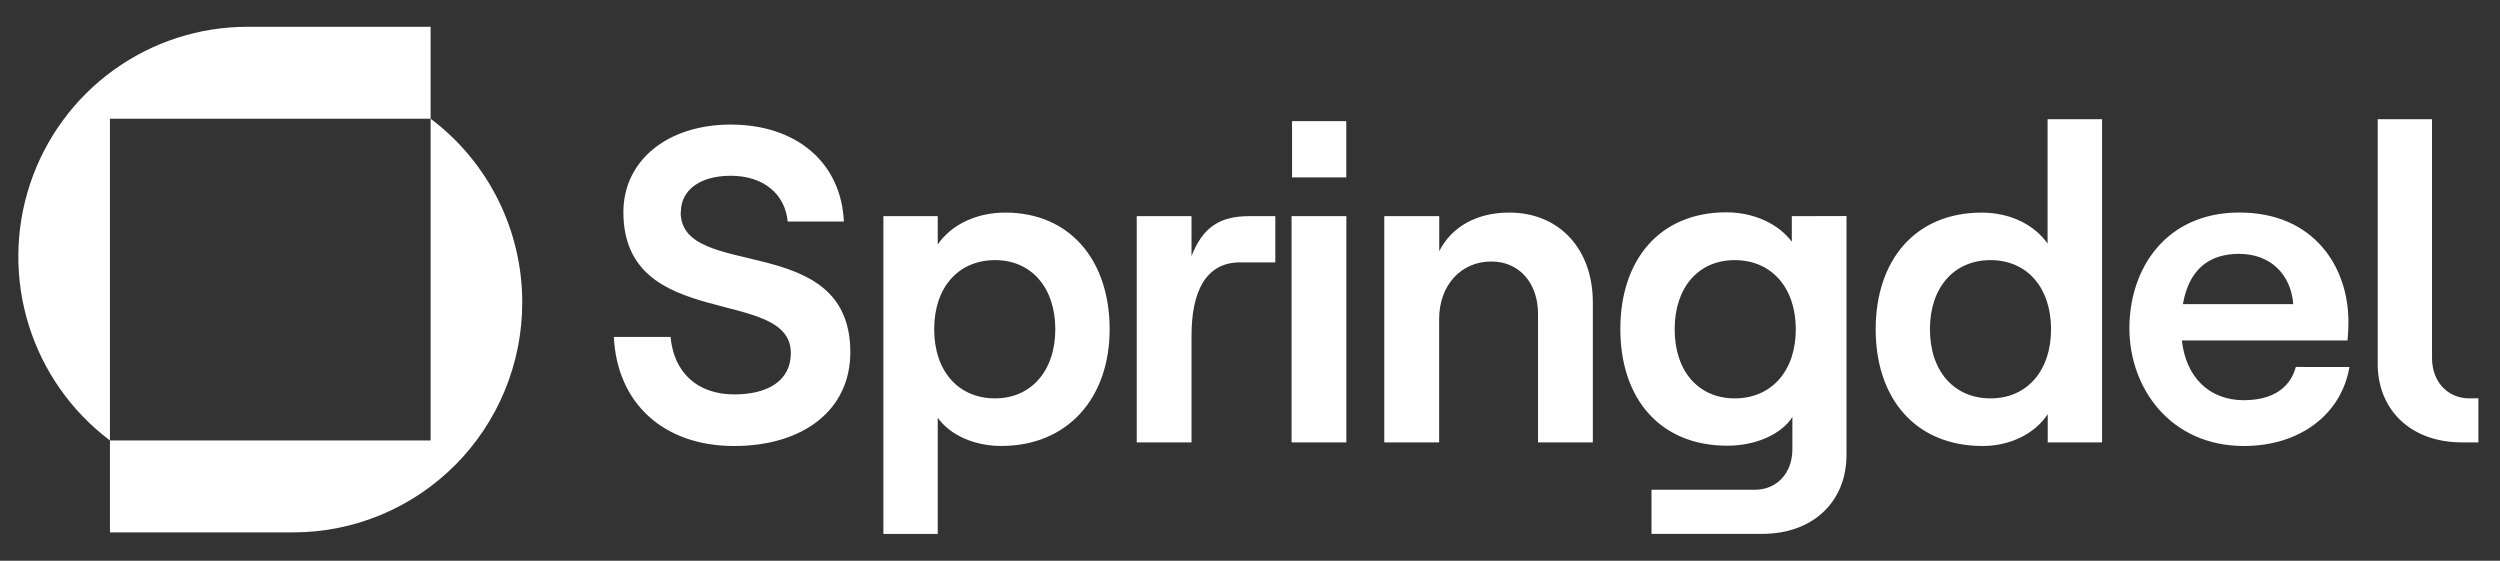
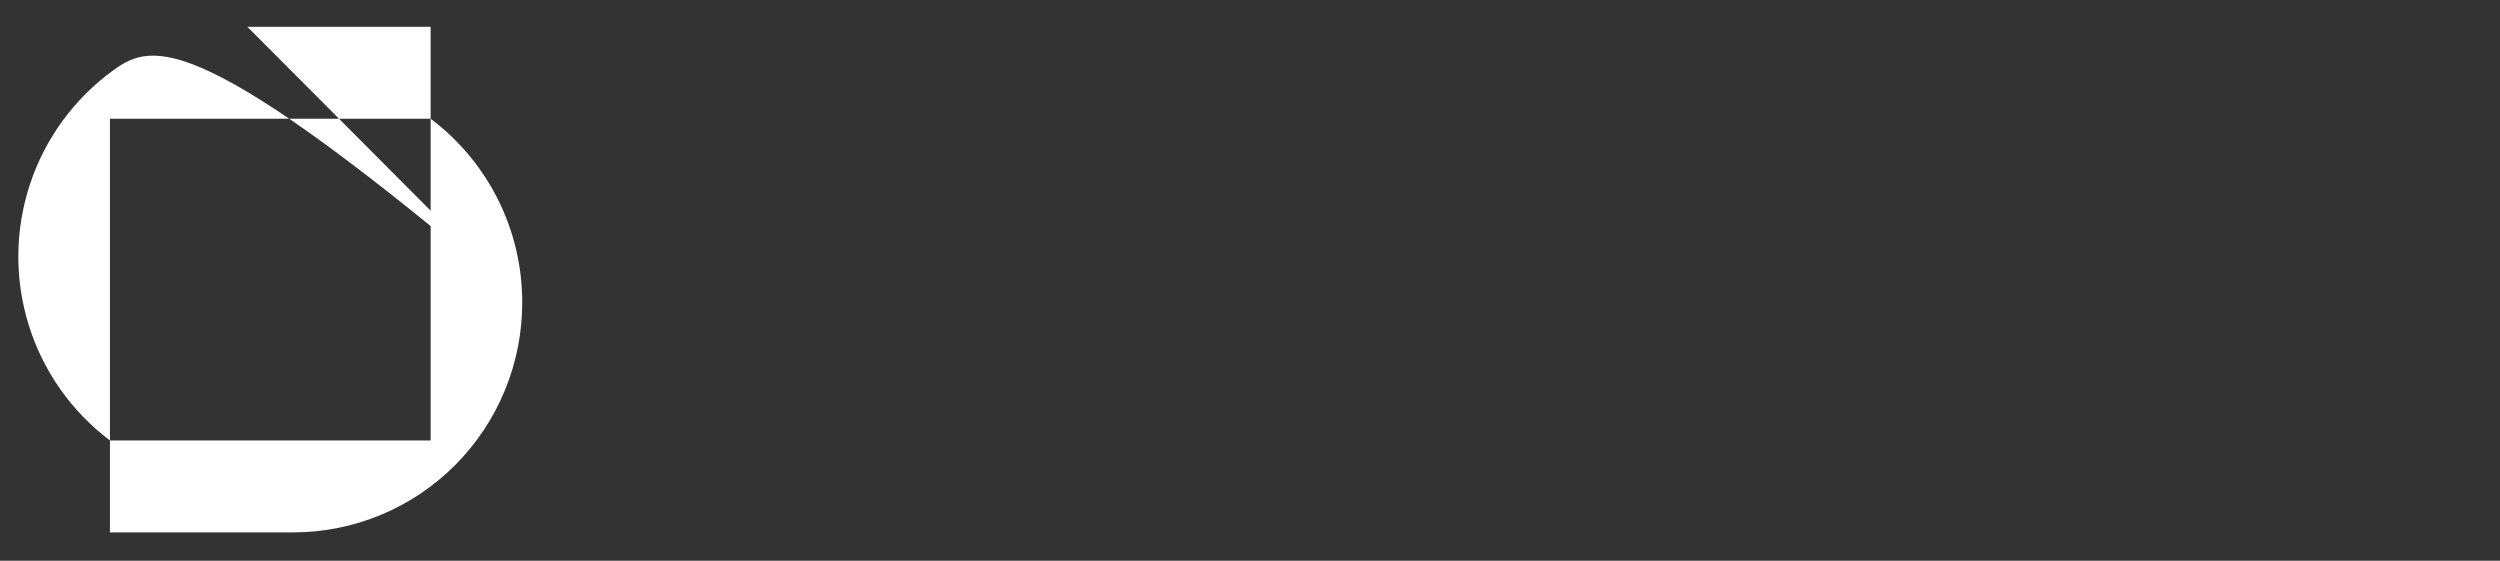
<svg xmlns="http://www.w3.org/2000/svg" width="321" height="72" viewBox="0 0 321 72" fill="none">
  <rect x="0" y="0" width="321" height="72" fill="#333333" stroke="none" />
-   <path d="M87.42 27.239C87.42 24.412 89.876 22.568 93.823 22.568C98.058 22.568 100.799 24.928 101.143 28.446H108.352C108.008 20.892 102.285 15.996 93.823 15.996C85.703 15.996 80.044 20.608 80.044 27.239C80.044 42.68 101.543 36.681 101.543 45.33C101.543 48.907 98.57 50.642 94.279 50.642C89.476 50.642 86.503 47.759 86.103 43.265H78.821C79.221 51.739 85.168 57.266 94.252 57.266C103.061 57.266 109.181 52.713 109.181 45.224C109.181 29.49 87.397 36.177 87.397 27.245L87.42 27.239ZM129.092 27.295C125.269 27.295 122.116 28.906 120.404 31.388V27.755H113.428V68.559H120.404V53.634C122.004 55.88 125.095 57.26 128.581 57.26C137.045 57.26 142.477 51.152 142.477 42.276C142.477 33.4 137.363 27.295 129.069 27.295H129.092ZM127.781 51.152C123.034 51.152 119.949 47.635 119.949 42.276C119.949 36.917 123.034 33.4 127.781 33.4C132.41 33.4 135.501 36.92 135.501 42.276C135.501 47.632 132.383 51.152 127.757 51.152H127.781ZM160.368 27.755C156.618 27.755 154.421 29.195 152.992 32.884V27.755H145.956V56.8H152.992V43.082C152.992 37.549 154.756 33.689 159.235 33.689H163.75V27.755H160.368ZM165.9 15.554V22.78H172.864V15.554H165.9ZM165.838 27.755V56.8H172.87V27.755H165.838ZM193.778 27.295C189.661 27.295 186.402 29.083 184.799 32.249V27.755H177.741V56.8H184.787V40.954C184.787 36.687 187.537 33.577 191.484 33.577C195.081 33.577 197.484 36.342 197.484 40.32V56.8H204.519V38.821C204.519 32.034 200.284 27.295 193.769 27.295H193.778ZM230.068 27.755V31.04C228.406 28.794 225.265 27.262 221.66 27.262C213.086 27.262 208.051 33.371 208.051 42.247C208.051 51.123 213.086 57.228 221.792 57.228C225.395 57.228 228.712 55.794 230.142 53.539V57.694C230.142 60.748 228.145 62.882 225.339 62.882H212.051V68.547H226.286C232.756 68.547 237.091 64.454 237.091 58.4V27.738L230.068 27.755ZM222.748 51.152C218.057 51.152 215.027 47.635 215.027 42.276C215.027 36.917 218.057 33.4 222.748 33.4C227.439 33.4 230.58 36.92 230.58 42.276C230.58 47.632 227.468 51.152 222.721 51.152H222.748ZM262.911 15.309V31.279C261.255 28.918 258.22 27.301 254.447 27.301C245.918 27.301 240.838 33.406 240.838 42.282C240.838 51.158 245.929 57.266 254.579 57.266C258.07 57.266 261.273 55.711 262.929 53.174V56.806H269.905V15.309H262.911ZM255.579 51.152C250.888 51.152 247.803 47.635 247.803 42.276C247.803 36.917 250.888 33.4 255.579 33.4C260.27 33.4 263.355 36.92 263.355 42.276C263.355 47.632 260.255 51.152 255.579 51.152ZM294.783 47.118C294.039 49.889 291.698 51.385 288.095 51.385C283.634 51.385 280.66 48.39 280.155 43.713H301.421C301.48 43.123 301.536 42.27 301.536 41.288C301.536 34.365 297.195 27.289 287.531 27.289C278.096 27.289 273.414 34.489 273.414 42.158C273.414 49.827 278.678 57.266 288.119 57.266C295.207 57.266 300.61 53.294 301.671 47.124L294.783 47.118ZM287.484 32.594C291.654 32.594 294.172 35.365 294.454 39.048H280.284C281.049 34.672 283.566 32.594 287.495 32.594H287.484ZM305.301 46.652V47.186C305.297 47.008 305.304 46.83 305.321 46.652H305.301ZM317.083 51.152C314.277 51.152 312.271 49.025 312.271 45.965V15.303H305.301V46.652C305.301 46.829 305.301 47.009 305.301 47.186C305.545 52.946 309.818 56.8 316.089 56.8H318.224V51.135L317.083 51.152Z" fill="white" />
-   <path d="M67.056 38.85C67.056 46.676 63.958 54.182 58.442 59.716C52.927 65.249 45.446 68.358 37.646 68.358H14.117V56.555H55.292V15.244C58.948 17.989 61.915 21.553 63.957 25.651C66 29.749 67.061 34.269 67.056 38.85ZM31.764 3.44C25.591 3.44 19.575 5.389 14.567 9.01C9.559 12.632 5.814 17.742 3.862 23.617C1.91 29.493 1.85 35.836 3.691 41.747C5.531 47.658 9.179 52.839 14.117 56.555V15.244H55.292V3.44H31.764Z" fill="white" />
+   <path d="M67.056 38.85C67.056 46.676 63.958 54.182 58.442 59.716C52.927 65.249 45.446 68.358 37.646 68.358H14.117V56.555H55.292V15.244C58.948 17.989 61.915 21.553 63.957 25.651C66 29.749 67.061 34.269 67.056 38.85ZC25.591 3.44 19.575 5.389 14.567 9.01C9.559 12.632 5.814 17.742 3.862 23.617C1.91 29.493 1.85 35.836 3.691 41.747C5.531 47.658 9.179 52.839 14.117 56.555V15.244H55.292V3.44H31.764Z" fill="white" />
</svg>